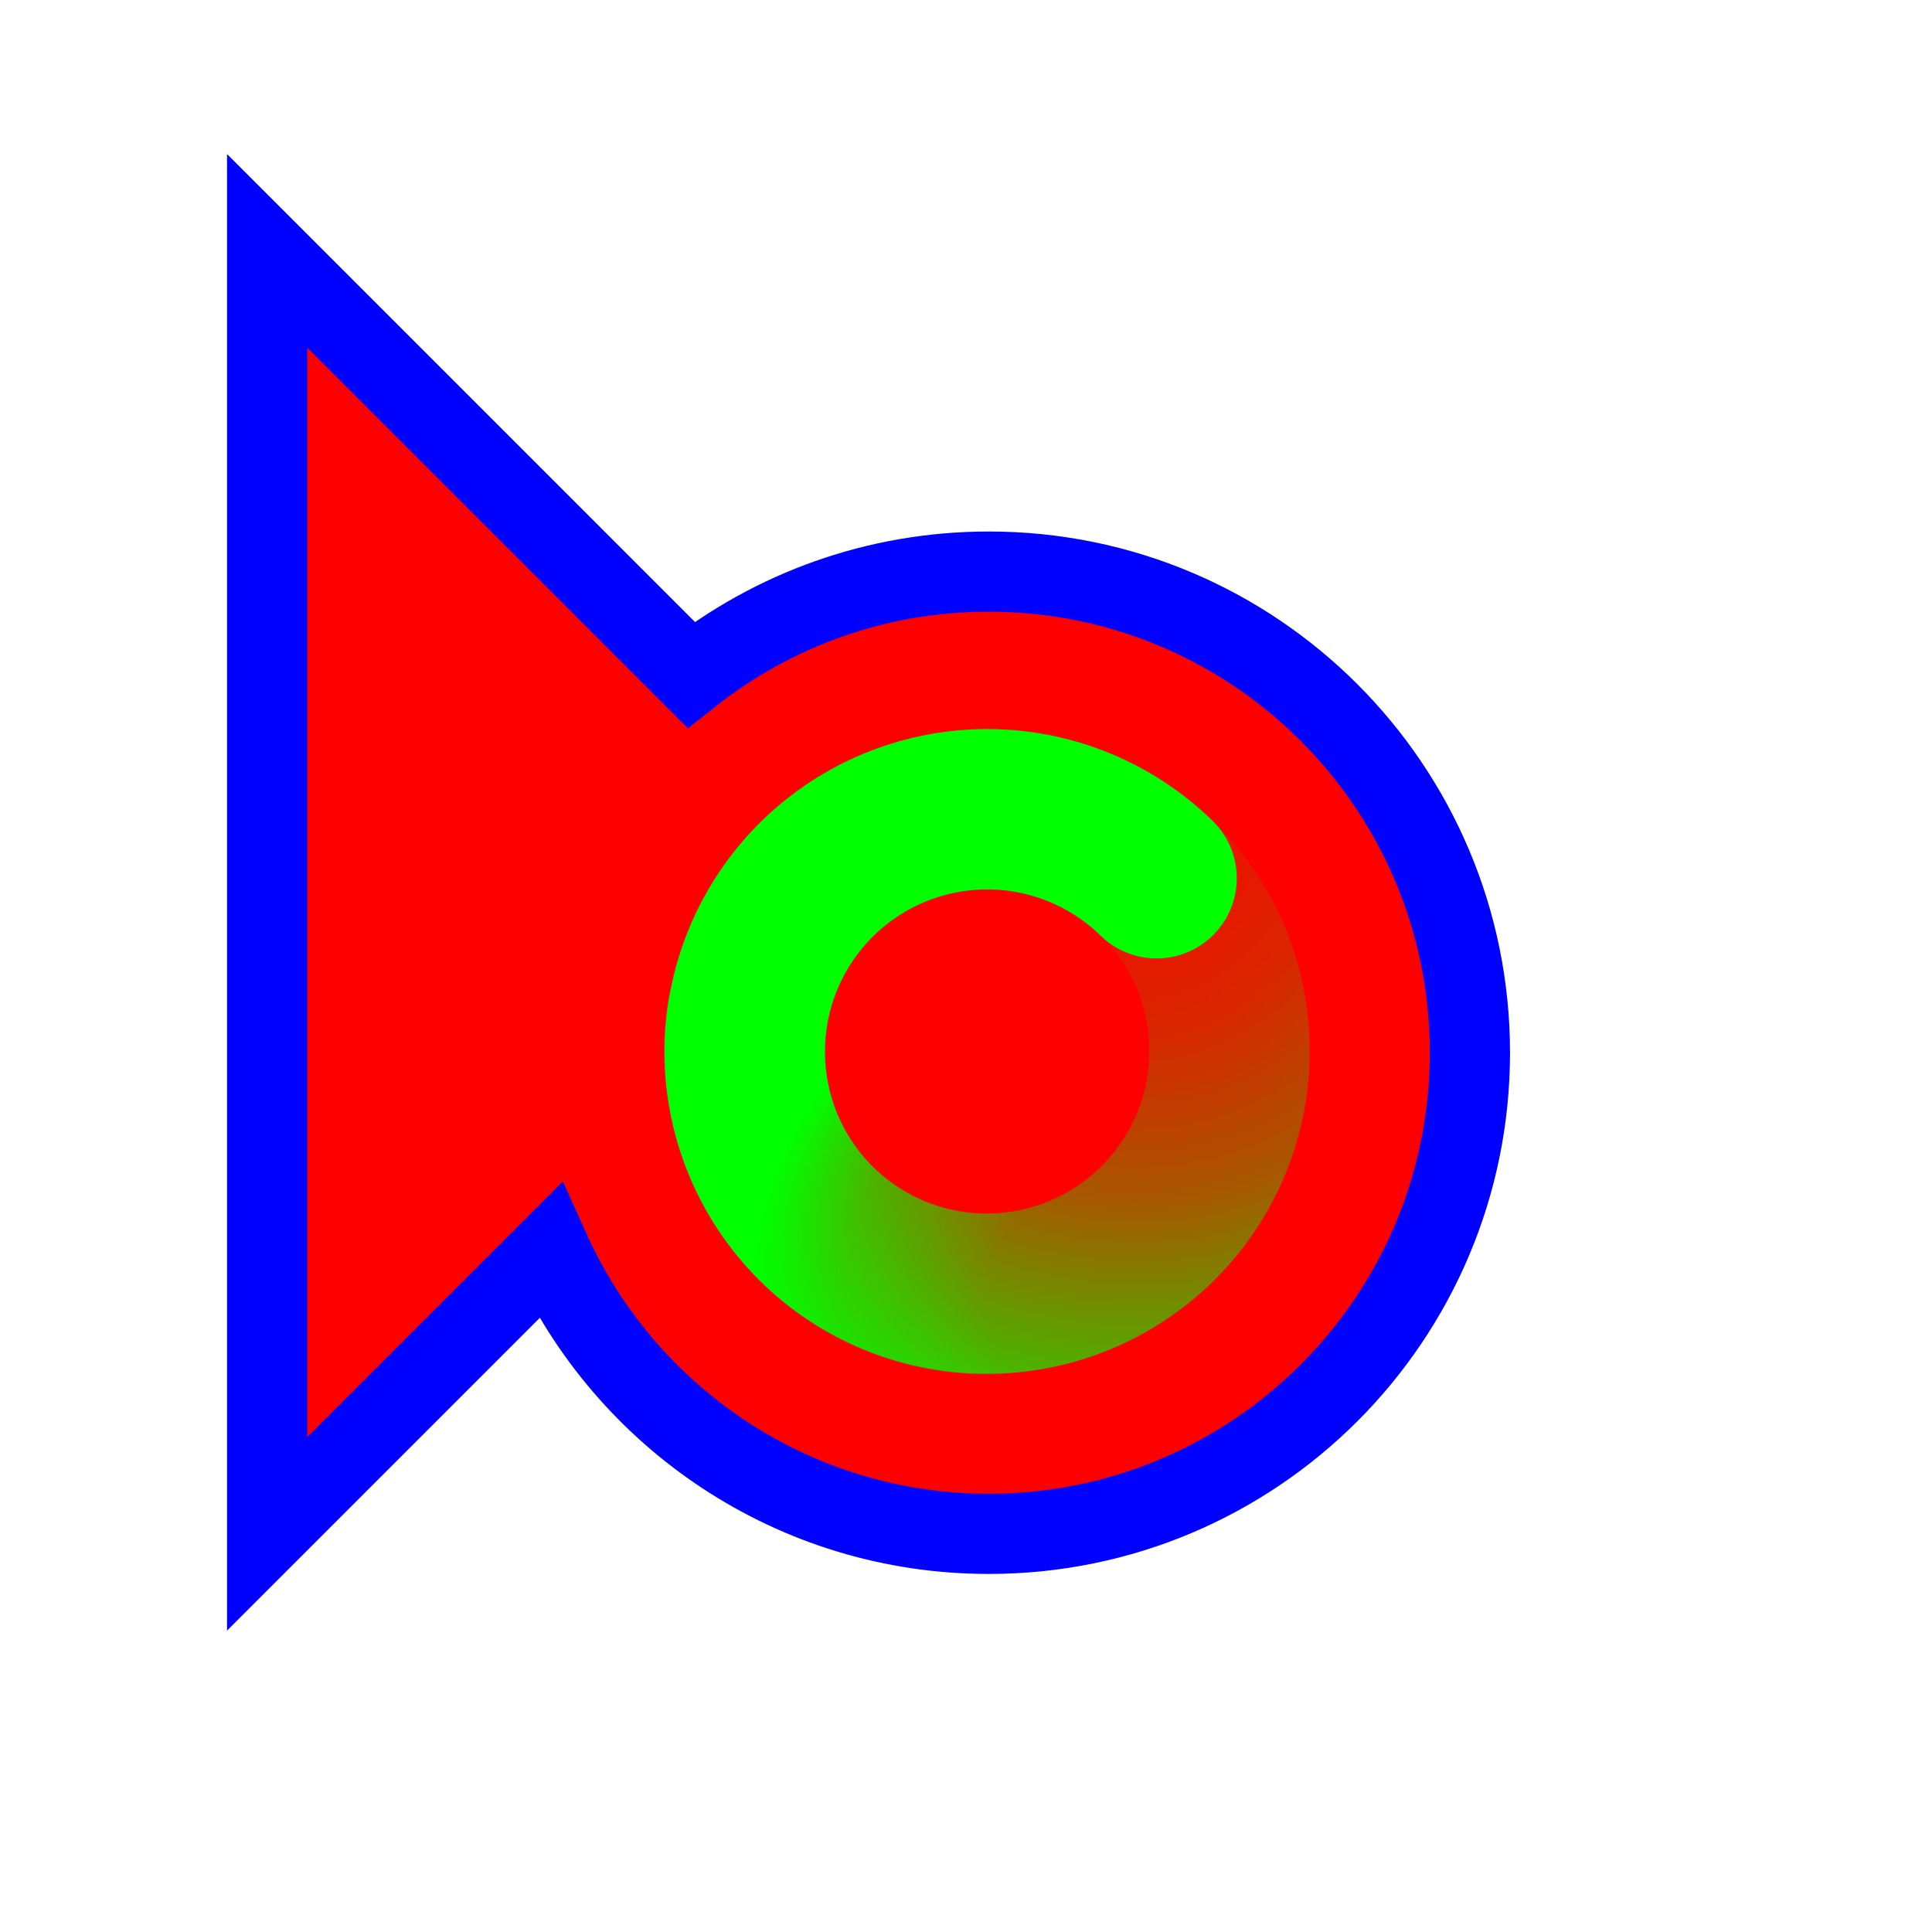
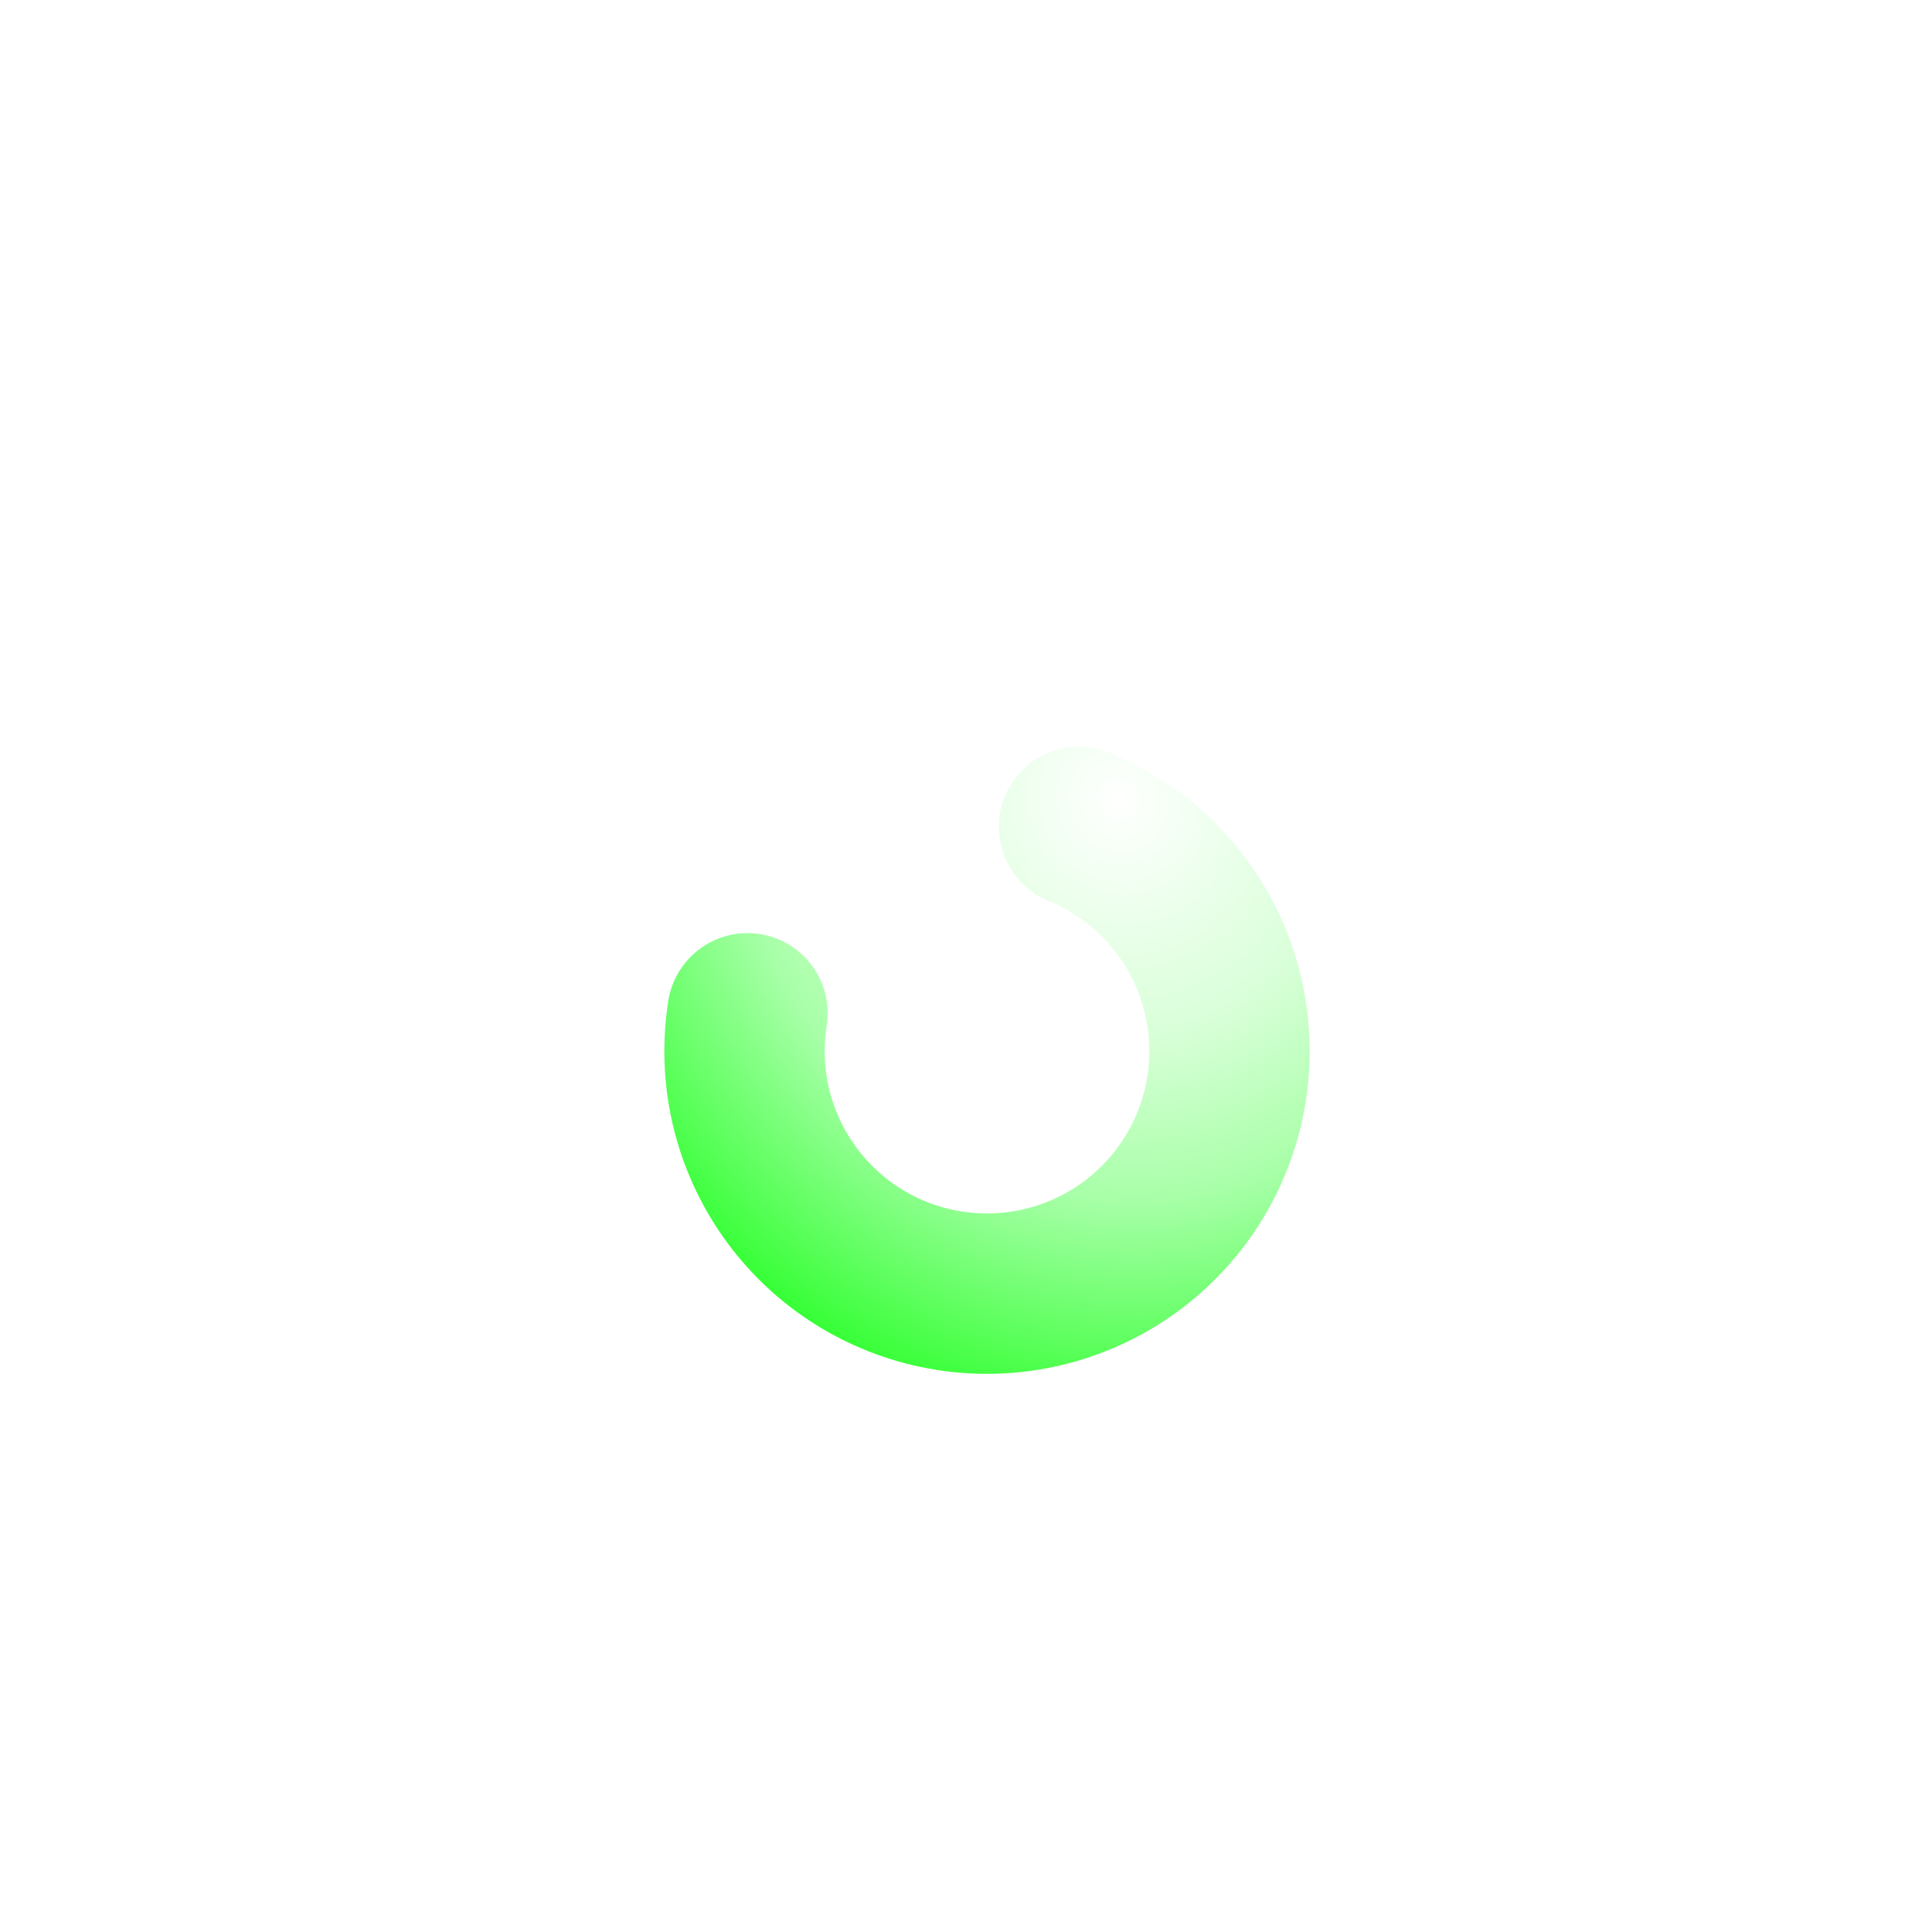
<svg xmlns="http://www.w3.org/2000/svg" width="257" height="257" viewBox="0 0 257 257" fill="none">
-   <path d="M35.533 204.036V33.369L91.925 89.761C102.821 81.165 116.578 76.036 131.533 76.036C166.879 76.036 195.533 104.69 195.533 140.036C195.533 175.382 166.879 204.036 131.533 204.036C105.578 204.036 83.231 188.585 73.189 166.379L35.533 204.036Z" fill="#FF0000" stroke="#0000FF" stroke-width="10.667" />
  <path d="M143.533 109.986C151.05 113.065 157.127 118.868 160.549 126.234C163.972 133.6 164.489 141.987 161.997 149.719C159.504 157.451 154.186 163.959 147.105 167.942C140.023 171.925 131.7 173.091 123.799 171.205C115.897 169.32 108.999 164.523 104.482 157.772C99.966 151.021 98.164 142.815 99.436 134.791" stroke="url(#paint0_radial_1_4311)" stroke-width="21.333" stroke-linecap="round" />
-   <path d="M148.601 167.148C141.743 171.501 133.495 173.106 125.506 171.64C117.517 170.175 110.375 165.748 105.506 159.245C100.638 152.741 98.402 144.64 99.245 136.559C100.088 128.478 103.949 121.013 110.055 115.655C116.161 110.298 124.063 107.442 132.183 107.659C140.302 107.876 148.04 111.15 153.852 116.826" stroke="url(#paint1_radial_1_4311)" stroke-width="21.333" stroke-linecap="round" />
  <defs>
    <radialGradient id="paint0_radial_1_4311" cx="0" cy="0" r="1" gradientUnits="userSpaceOnUse" gradientTransform="translate(148.702 106.118) rotate(-110.983) scale(98.727 92.761)">
      <stop stop-color="#00FF00" stop-opacity="0" />
      <stop offset="0.319" stop-color="#00FF00" stop-opacity="0.15" />
      <stop offset="0.543" stop-color="#00FF00" stop-opacity="0.34" />
      <stop offset="1" stop-color="#00FF00" />
    </radialGradient>
    <radialGradient id="paint1_radial_1_4311" cx="0" cy="0" r="1" gradientUnits="userSpaceOnUse" gradientTransform="translate(148.769 173.603) rotate(16.067) scale(48.995 46.034)">
      <stop stop-color="#00FF00" stop-opacity="0" />
      <stop offset="0.364" stop-color="#00FF00" stop-opacity="0" />
      <stop offset="0.751" stop-color="#00FF00" stop-opacity="0.43" />
      <stop offset="1" stop-color="#00FF00" />
    </radialGradient>
  </defs>
</svg>